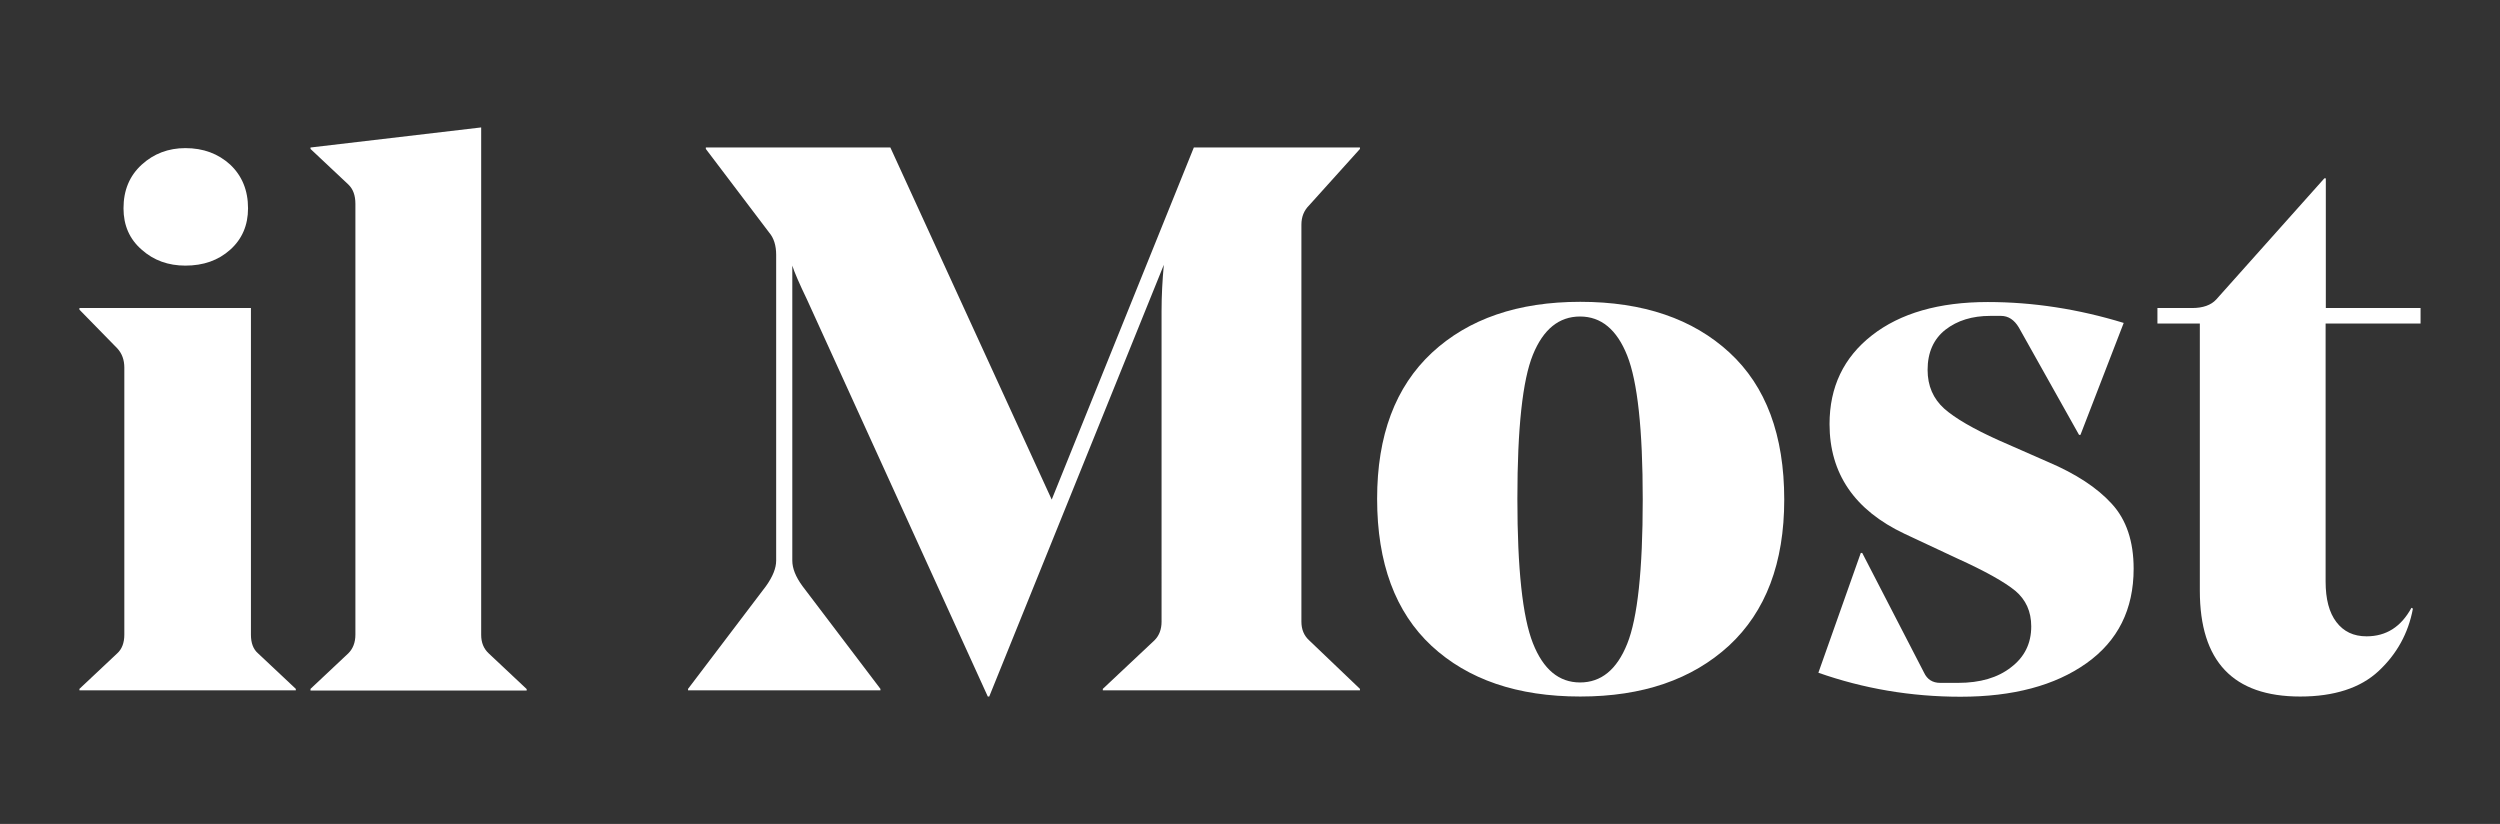
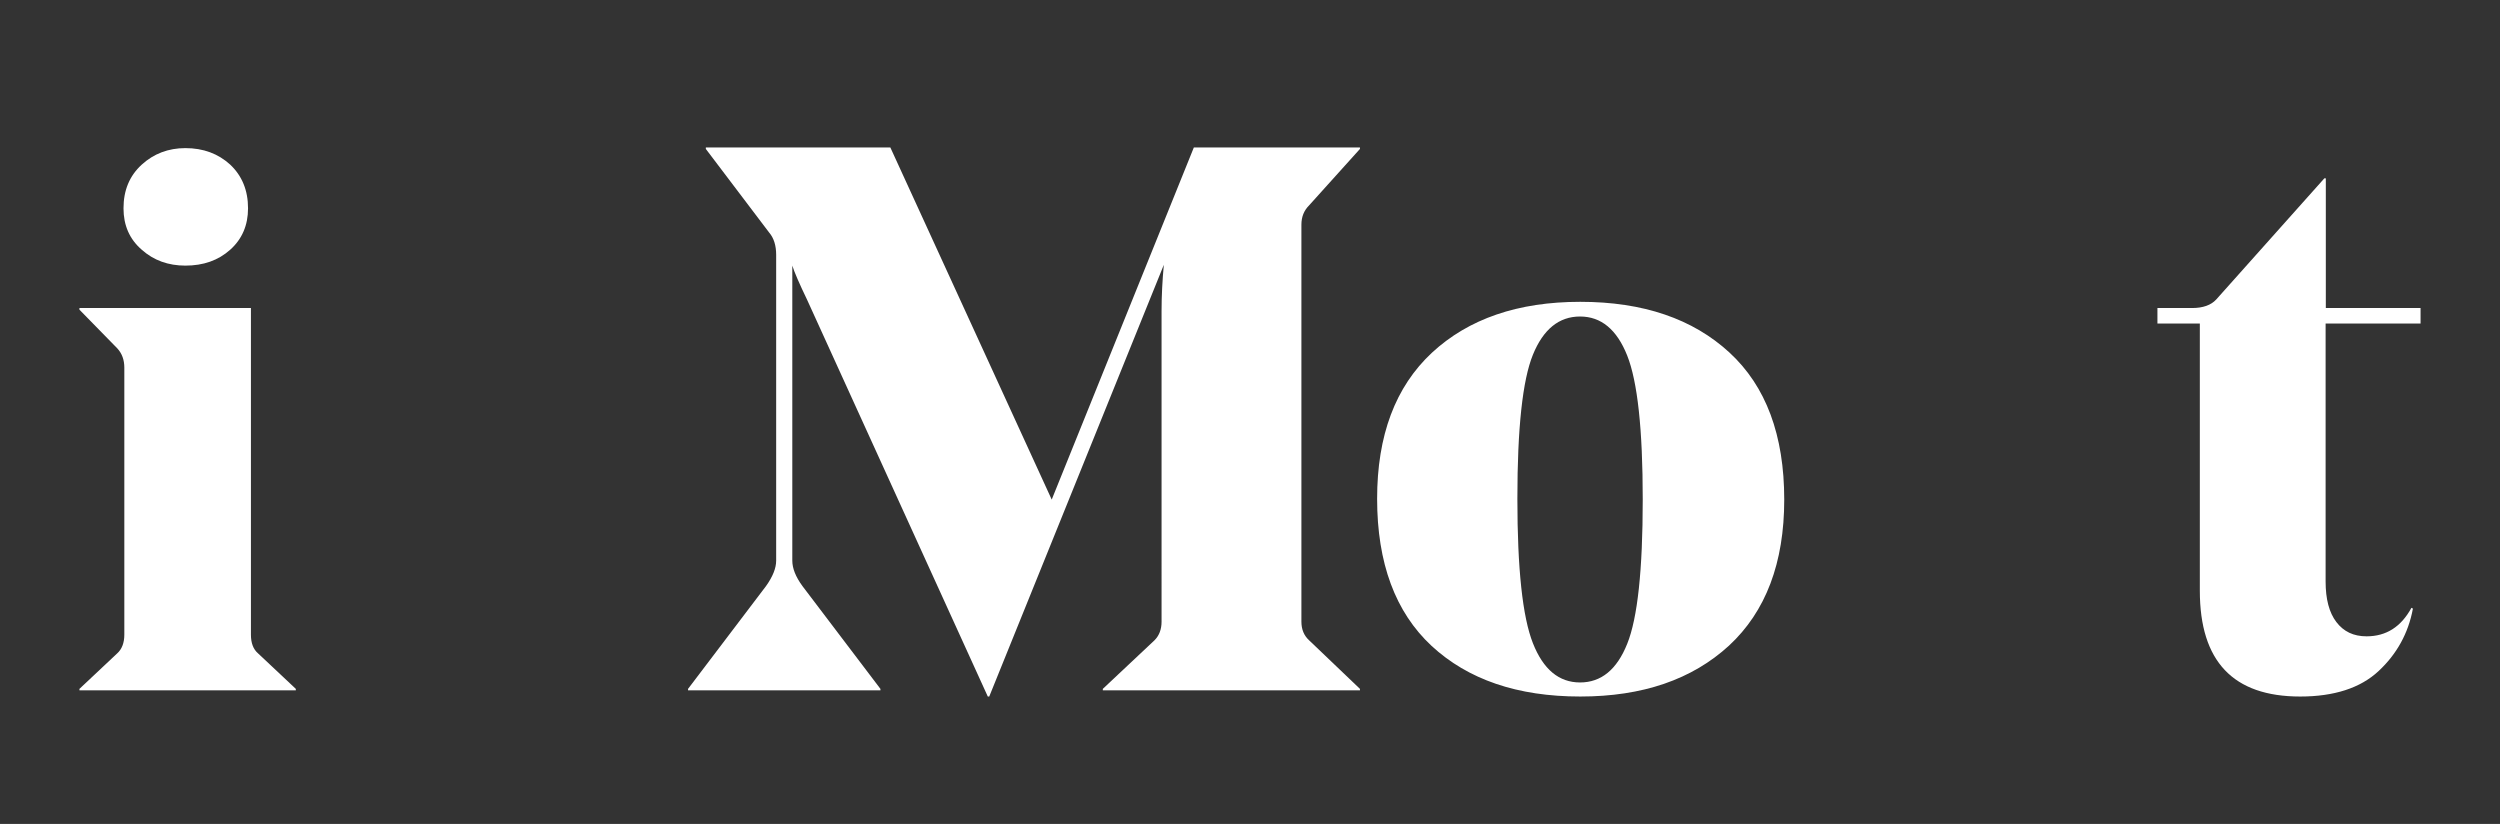
<svg xmlns="http://www.w3.org/2000/svg" version="1.1" id="Livello_1" x="0px" y="0px" viewBox="0 0 1208.5 398.3" style="enable-background:new 0 0 1208.5 398.3;" xml:space="preserve">
  <rect x="0" y="0" width="1208.5" height="398.3" fill="#333333" stroke="none" />
  <style type="text/css"> .st0{fill:#FFFFFF;} </style>
  <g>
    <path class="st0" d="M89.6,128.4c-8.2,0-15.3-2.5-21.1-7.7c-5.9-5.1-8.8-11.8-8.8-20c0-8.7,2.9-15.7,8.8-21.1 c5.8-5.3,12.9-8,21.1-8c8.7,0,15.9,2.7,21.7,8c5.7,5.4,8.6,12.4,8.6,21.1c0,8.2-2.9,14.9-8.6,20C105.5,125.9,98.3,128.4,89.6,128.4 z M38.4,148.9h82.9v157.9c0,4,1.1,7,3.4,9L143,333v0.7H38.4V333l18.3-17.2c2.2-2,3.4-5,3.4-9V177.7c0-3.7-1.1-6.8-3.4-9.3 l-18.3-18.7V148.9z" />
-     <path class="st0" d="M232.6,61.6v245.3c0,3.7,1.2,6.7,3.7,9l18.3,17.2v0.7H150.1V333l18.3-17.2c2.2-2.2,3.4-5.2,3.4-9V98.5 c0-4-1.1-7.1-3.4-9.3L150.1,72v-0.7L232.6,61.6z" />
    <path class="st0" d="M629.1,300.5c0,3.7,1.2,6.7,3.7,9l24.6,23.5v0.7H533.1V333l25-23.5c2.2-2.2,3.4-5.2,3.4-9V150.4 c0-7.5,0.4-14.9,1.1-22.4l-84.4,208.7h-0.7l-87.4-191.9c-3.7-7.7-6.1-13.2-7.1-16.4V271c0,3.7,1.6,7.8,4.9,12.3l37.7,49.7v0.7h-93 V333l37.7-49.7c3.2-4.5,4.9-8.6,4.9-12.3V123.2c0-4.5-1.1-8.1-3.4-10.8L341.2,72v-0.7h89.2l78,170.2l68.7-170.2h80.3V72l-24.6,27.3 c-2.5,2.5-3.7,5.6-3.7,9.3L629.1,300.5L629.1,300.5z" />
    <path class="st0" d="M786.6,171.9c-5-12.6-12.6-18.9-22.8-18.9s-17.8,6.2-22.8,18.5s-7.5,35.5-7.5,69.6c0,33.9,2.5,57.1,7.5,69.8 s12.6,19,22.8,19s17.8-6.2,22.8-18.7c5-12.4,7.5-35.7,7.5-69.8C794.1,207.7,791.6,184.5,786.6,171.9z M763.9,336.7 c-30.4,0-54.3-8.2-71.9-24.5c-17.5-16.3-26.3-40-26.3-71.1c0-30.6,8.8-54.1,26.5-70.6c17.7-16.4,41.6-24.6,71.7-24.6 c30.4,0,54.4,8.2,72.1,24.5c17.7,16.3,26.5,40,26.5,71.1c0,30.6-8.9,54.1-26.7,70.6C817.9,328.5,794,336.7,763.9,336.7z" />
-     <path class="st0" d="M981.9,302.8c0-7.2-2.6-12.9-7.7-17.2c-5.1-4.2-14.5-9.5-28.2-15.7L920.6,258c-24.1-11.4-36.2-29.1-36.2-53 c0-17.9,6.8-32.2,20.5-42.9s32.4-16.1,56-16.1c21.9,0,43.8,3.4,65.7,10.1l-20.9,54.1h-0.7l-29.1-51.9c-2.2-3.7-5.1-5.6-8.6-5.6 h-5.2c-8.7,0-15.9,2.2-21.7,6.7c-5.7,4.5-8.6,11-8.6,19.4c0,7.7,2.7,13.9,8,18.7c5.3,4.7,14.1,9.8,26.3,15.3l23.9,10.5 c13.4,5.7,23.7,12.4,30.8,20.2c7.1,7.7,10.6,18.2,10.6,31.4c0,19.7-7.6,34.9-22.8,45.7c-15.2,10.8-35.5,16.2-60.9,16.2 c-23.9,0-46.8-3.9-68.7-11.6l20.5-57.9h0.7l29.9,57.9c1.5,3.2,4.1,4.9,7.8,4.9h8.6c10.7,0,19.2-2.5,25.6-7.5 C978.7,317.6,981.9,311,981.9,302.8z" />
    <path class="st0" d="M1170.1,148.9v7.5h-45.9v124.7c0,8.5,1.7,15,5.2,19.6s8.3,6.9,14.6,6.9c9.5,0,16.7-4.6,21.7-13.8l0.7,0.4 c-2.2,11.9-7.8,22-16.6,30.2c-8.8,8.2-21.5,12.3-37.9,12.3c-32.4,0-48.5-17-48.5-51.1V156.4h-20.5v-7.5h16.8 c5.2,0,9.1-1.4,11.6-4.1l52.3-58.6h0.7v62.7H1170.1z" />
  </g>
</svg>